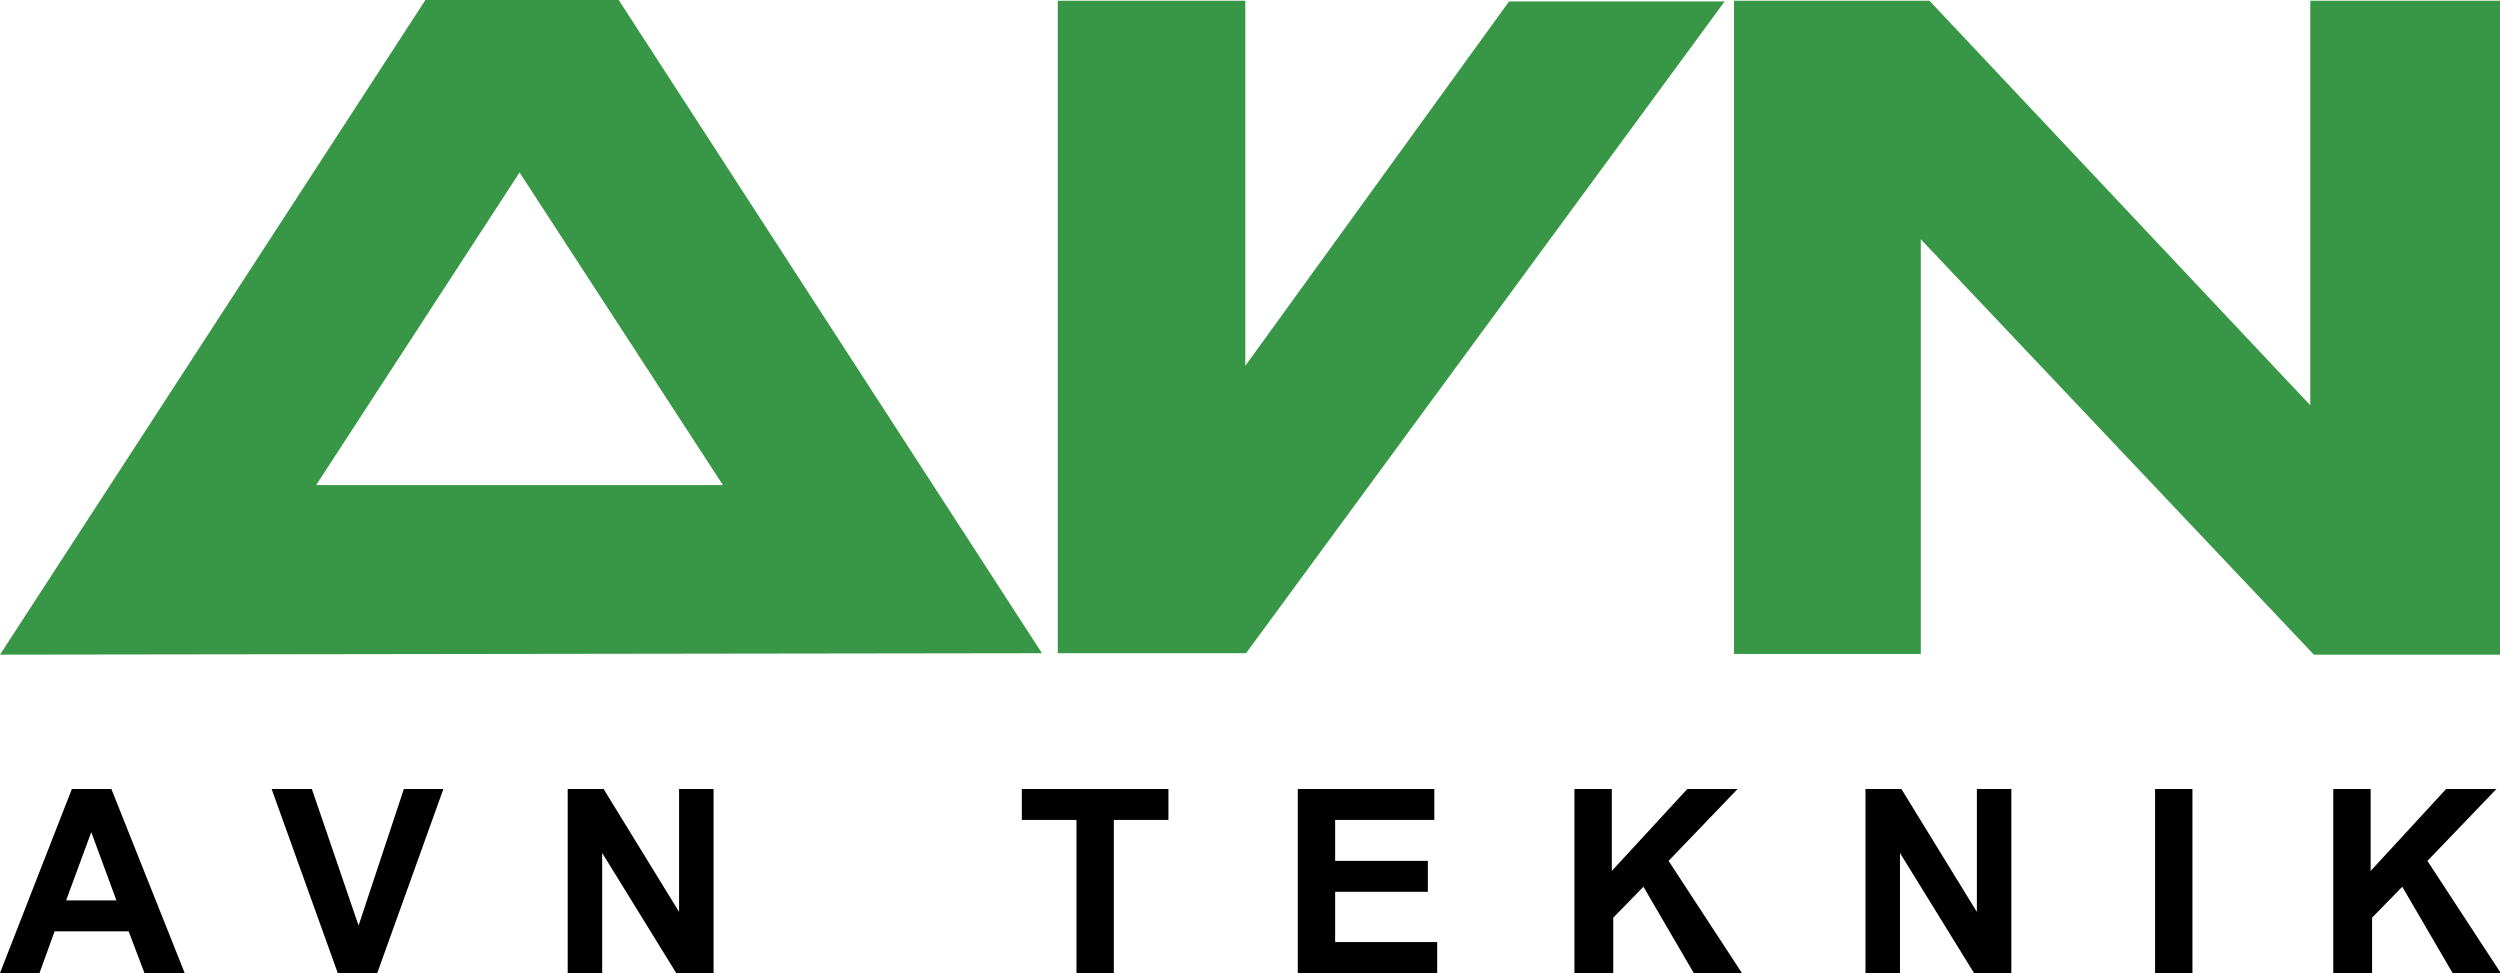
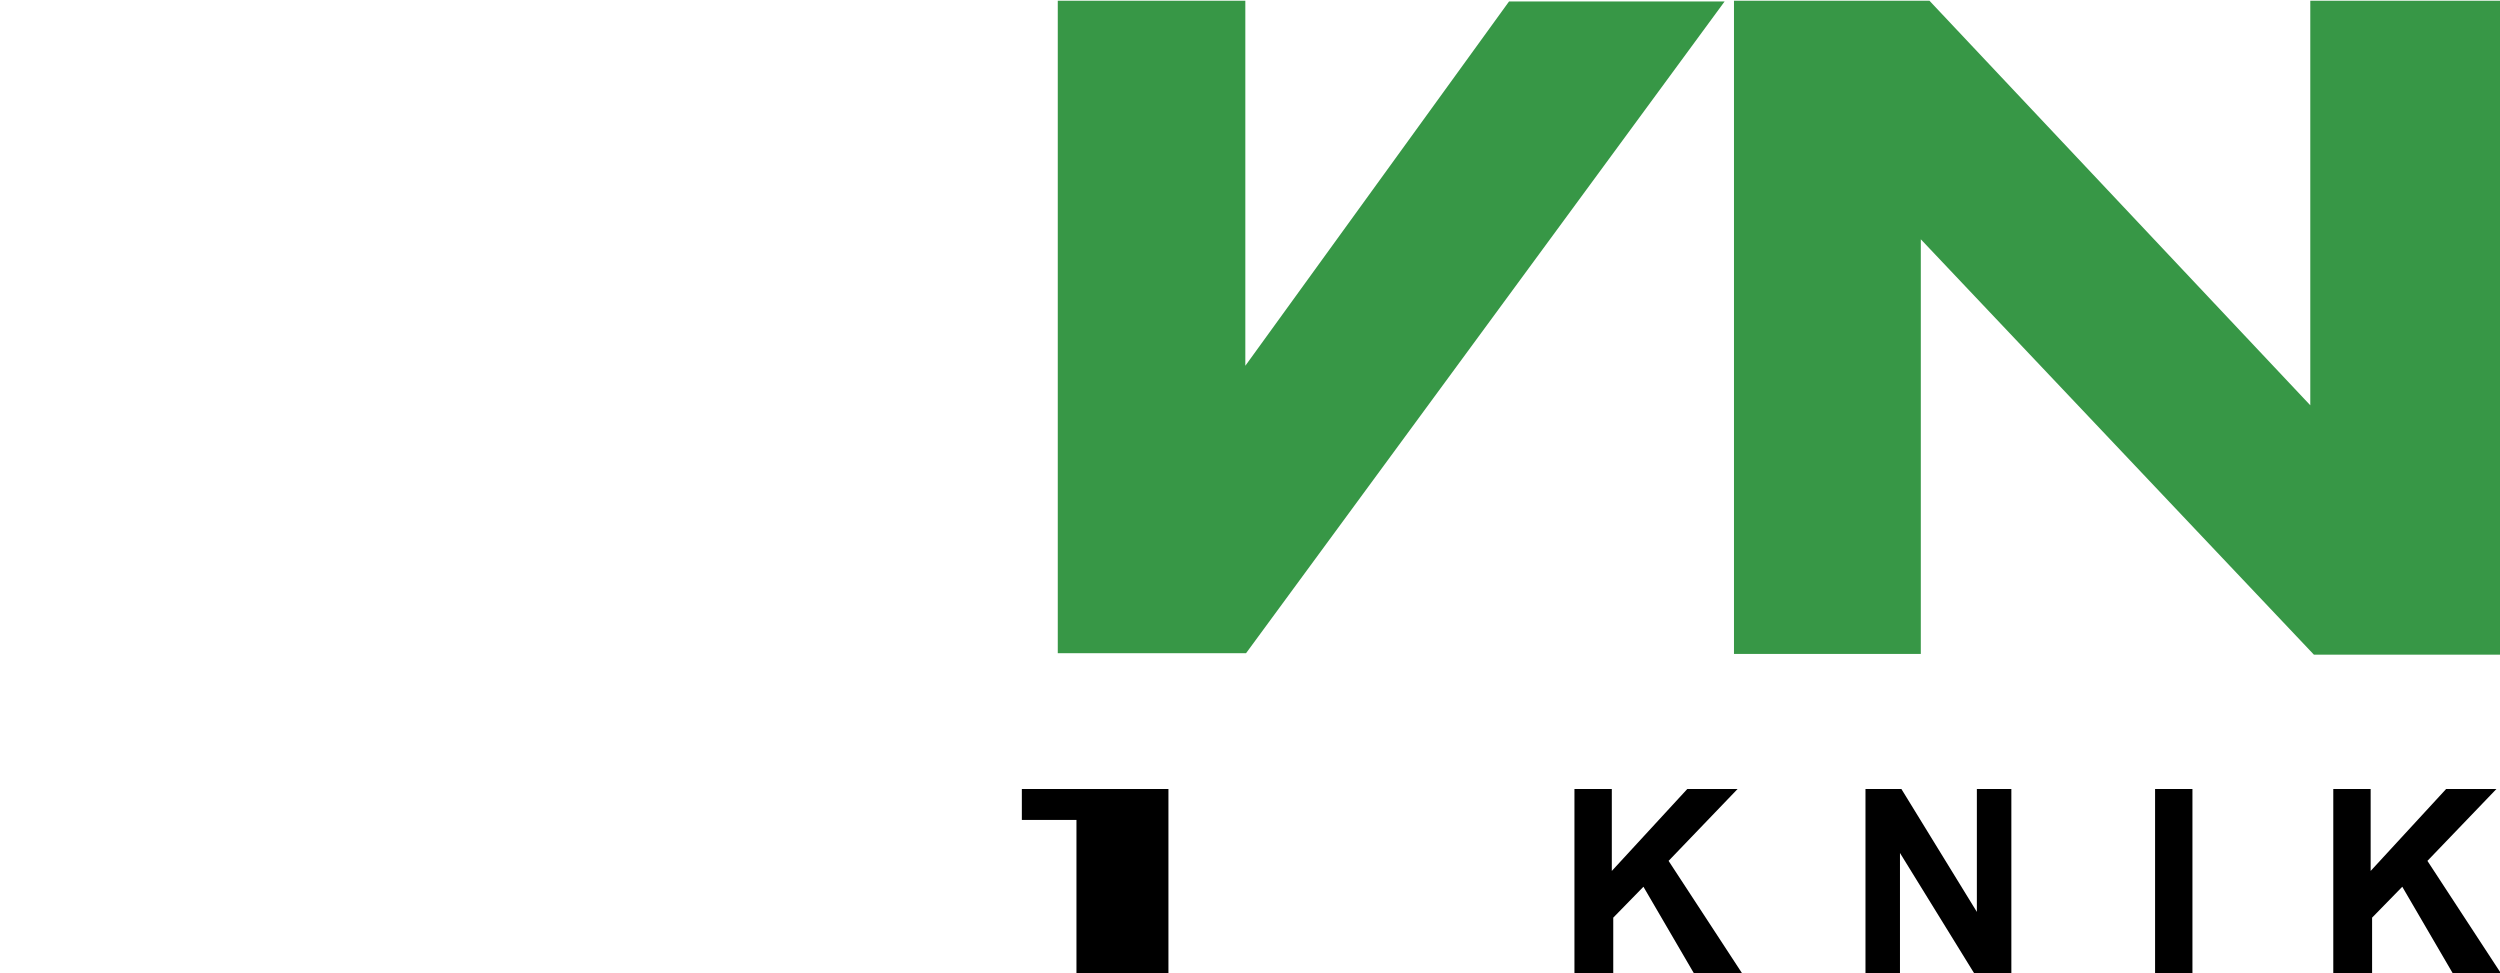
<svg xmlns="http://www.w3.org/2000/svg" version="1.1" id="Layer_1" x="0px" y="0px" width="347.9px" height="135.4px" viewBox="0 0 347.9 135.4" style="enable-background:new 0 0 347.9 135.4;" xml:space="preserve">
  <style type="text/css">
	.st0{fill:#379746;}
</style>
  <g>
-     <path class="st0" d="M72.3,24l28.3,43.5H44L72.3,24z M86.1,0H59.2L0,91.1L145,90.9" />
    <polyline class="st0" points="147.2,0.1 147.2,90.9 173.4,90.9 240,0.2 210,0.2 173.3,50.9 173.3,0.1  " />
    <polyline class="st0" points="241.3,0.1 268.5,0.1 321.5,56.4 321.5,0.1 347.9,0.1 347.9,91.1 322,91.1 267.3,33.3 267.3,91    241.3,91  " />
    <g>
-       <path d="M25.7,135.4h-5.6l-2.2-5.8H7.6l-2.1,5.8H0l10-25.6h5.5L25.7,135.4z M16.2,125.3l-3.5-9.5l-3.5,9.5H16.2z" />
-       <path d="M47,135.4l-9.2-25.6h5.6l6.5,19l6.3-19h5.5l-9.2,25.6H47z" />
-     </g>
+       </g>
    <g>
-       <path d="M79,135.4v-25.6h5l10.5,17.1v-17.1h4.8v25.6h-5.2l-10.3-16.7v16.7H79z" />
-       <path d="M149.8,135.4v-21.3h-7.6v-4.3h20.4v4.3H155v21.3H149.8z" />
-       <path d="M180.6,135.4v-25.6h19v4.3h-13.8v5.7h12.9v4.3h-12.9v7H200v4.3H180.6z" />
+       <path d="M149.8,135.4v-21.3h-7.6v-4.3h20.4v4.3v21.3H149.8z" />
      <path d="M219.1,135.4v-25.6h5.2v11.4l10.5-11.4h7l-9.6,10l10.2,15.6h-6.7l-7-12l-4.2,4.3v7.7H219.1z" />
      <path d="M259.6,135.4v-25.6h5l10.5,17.1v-17.1h4.8v25.6h-5.2l-10.3-16.7v16.7H259.6z" />
      <path d="M299.9,135.4v-25.6h5.2v25.6H299.9z" />
    </g>
    <g>
      <path d="M324.7,135.4v-25.6h5.2v11.4l10.5-11.4h7l-9.6,10l10.2,15.6h-6.7l-7-12l-4.2,4.3v7.7H324.7z" />
    </g>
  </g>
</svg>